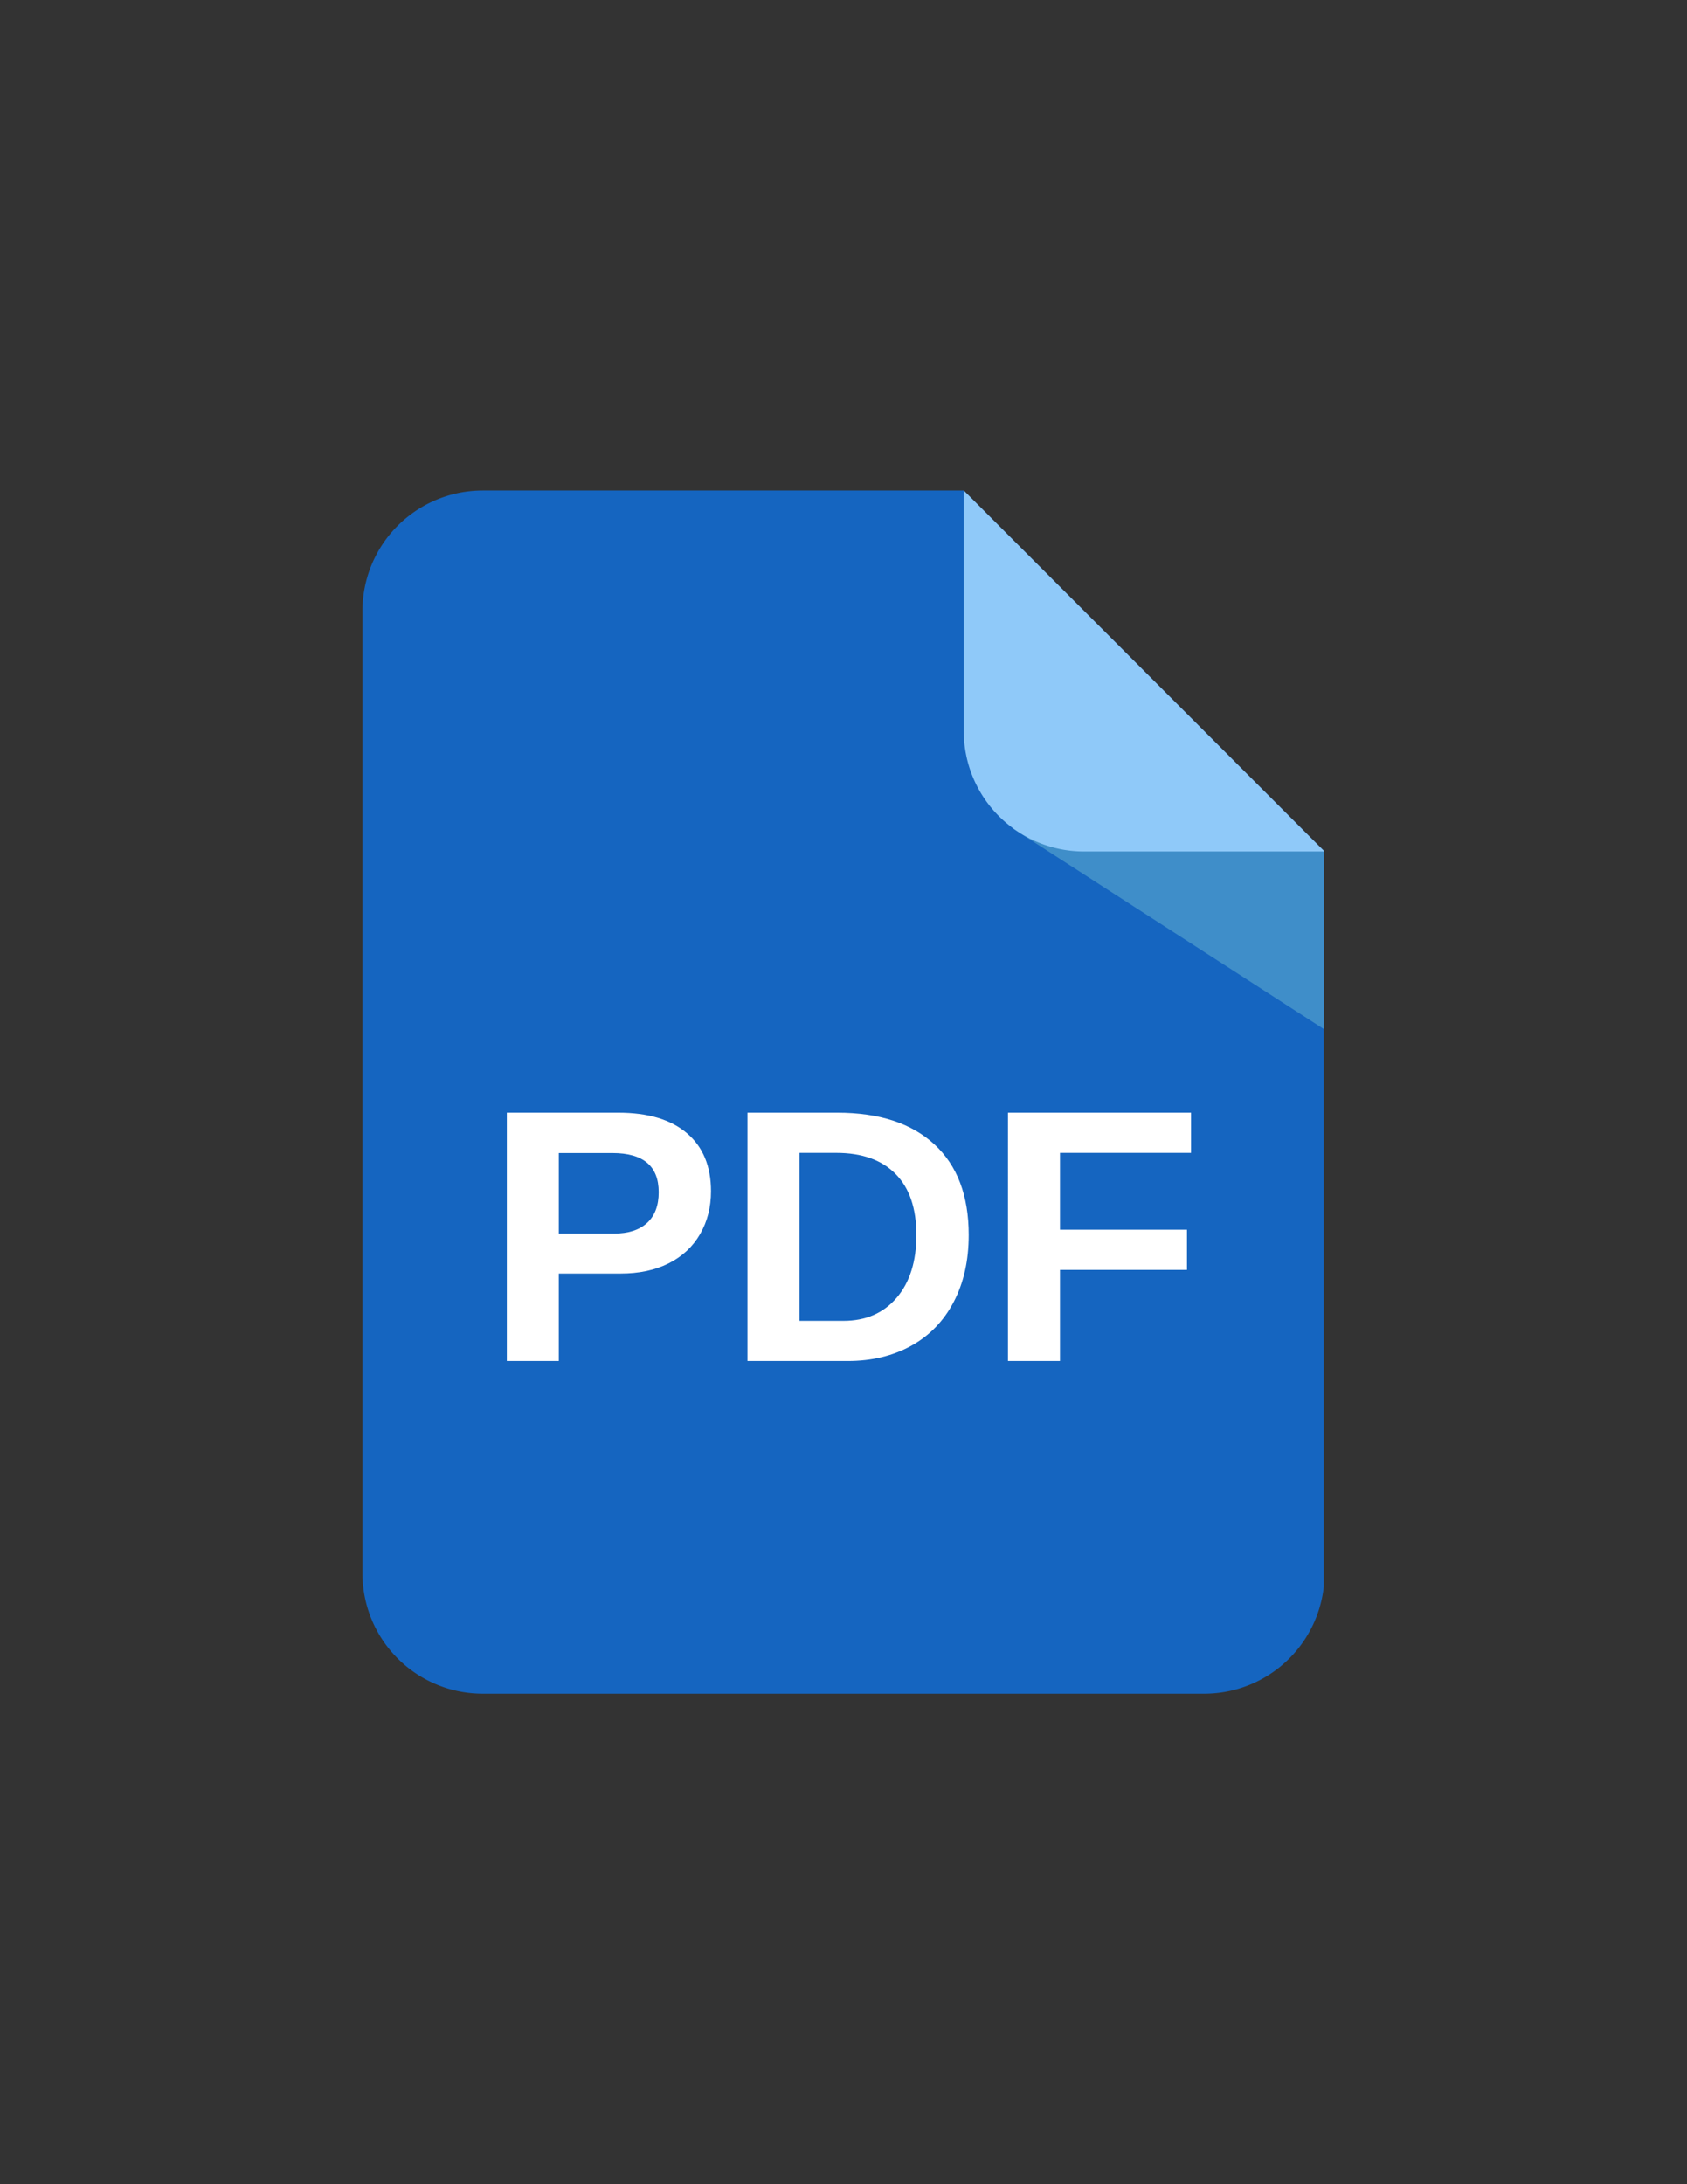
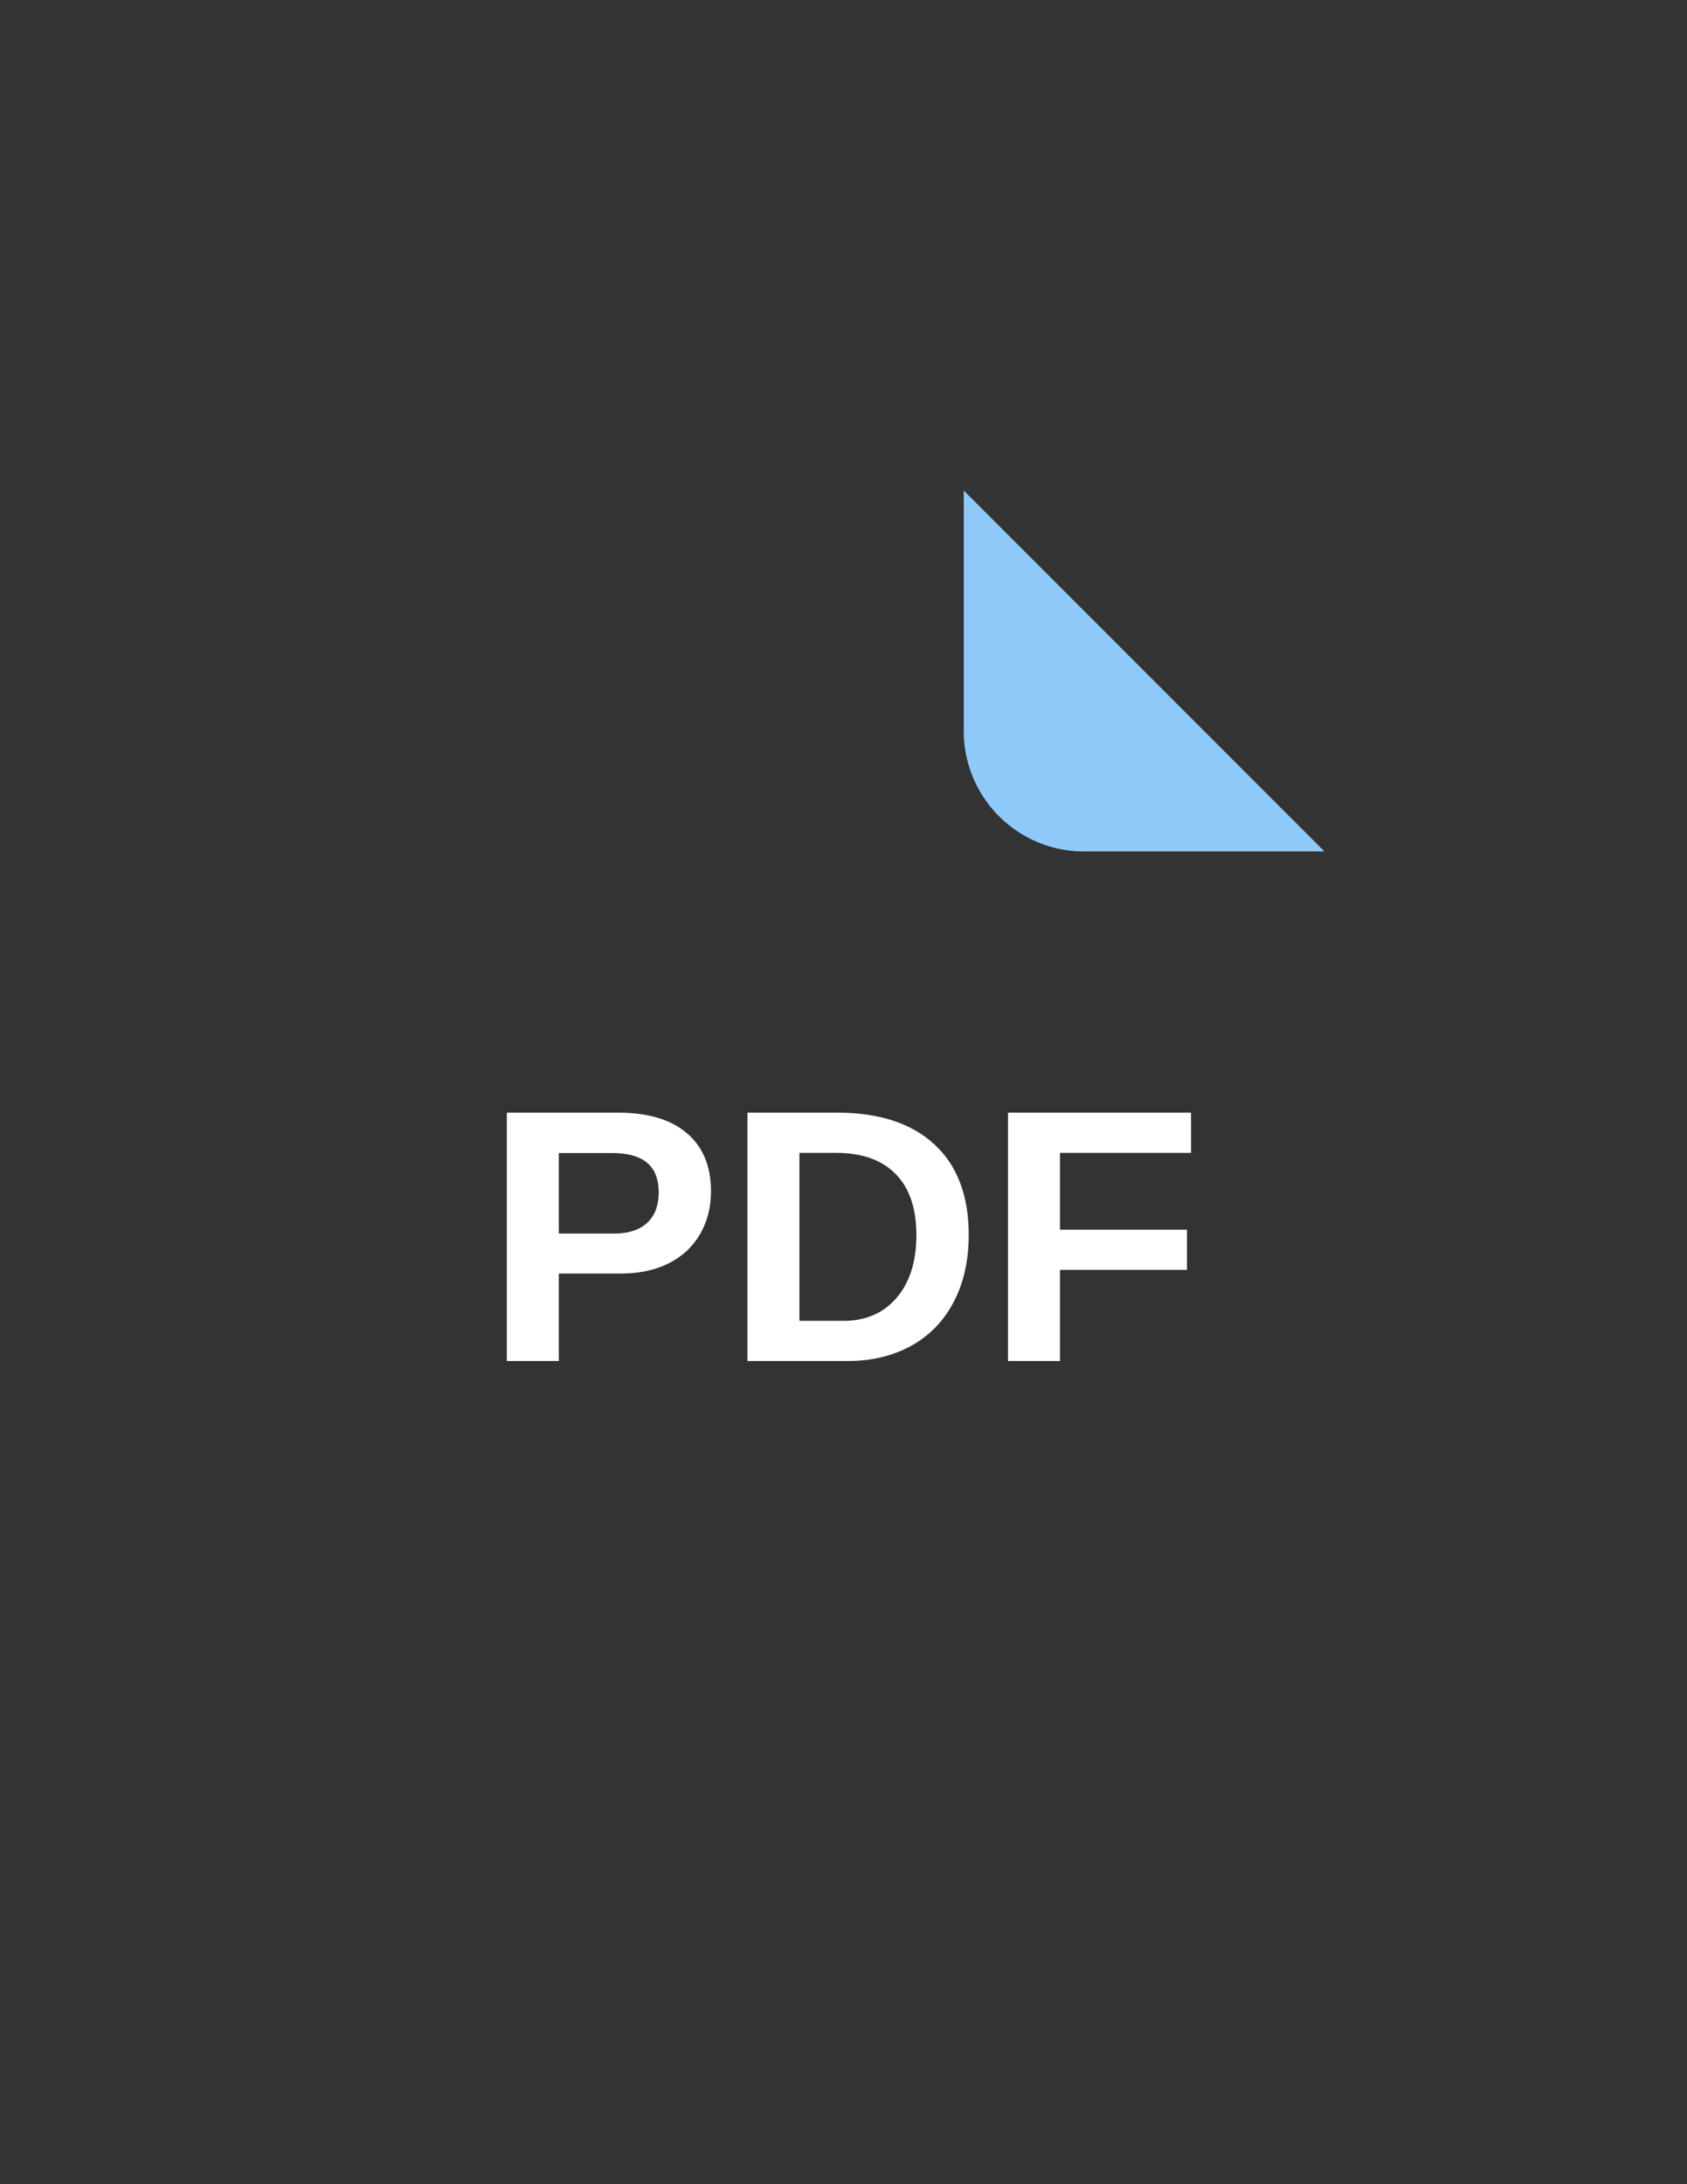
<svg xmlns="http://www.w3.org/2000/svg" preserveAspectRatio="xMidYMid meet" version="1.0" viewBox="0 0 612 792" zoomAndPan="magnify">
  <rect x="0" y="0" width="612" height="792" fill="#333333" stroke="none" />
  <defs>
    <clipPath id="a">
-       <path d="M131.488 177.86h348.75v436.5h-348.75Zm0 0" clip-rule="nonzero" />
-     </clipPath>
+       </clipPath>
    <clipPath id="b">
-       <path d="M367 254h113.238v120H367Zm0 0" clip-rule="nonzero" />
-     </clipPath>
+       </clipPath>
    <clipPath id="c">
      <path d="M349 177.86h131.238V309H349Zm0 0" clip-rule="nonzero" />
    </clipPath>
  </defs>
  <g clip-path="url(#a)">
-     <path d="M175.117 177.863h174.508l130.883 130.883v261.762a43.433 43.433 0 0 1-.84 8.512 43.405 43.405 0 0 1-4.313 12.055 43.762 43.762 0 0 1-4.75 7.113 44.139 44.139 0 0 1-2.875 3.171 44.225 44.225 0 0 1-3.171 2.875 43.046 43.046 0 0 1-3.442 2.551 43.023 43.023 0 0 1-3.672 2.2 42.706 42.706 0 0 1-3.87 1.831 43.366 43.366 0 0 1-8.184 2.48 43.433 43.433 0 0 1-8.512.84H175.117a43.433 43.433 0 0 1-8.512-.84 43.405 43.405 0 0 1-12.055-4.313 43.761 43.761 0 0 1-7.113-4.75 45.08 45.08 0 0 1-3.171-2.874 45.08 45.08 0 0 1-2.875-3.172 44.765 44.765 0 0 1-2.551-3.44 43.023 43.023 0 0 1-2.2-3.673 43.405 43.405 0 0 1-4.313-12.055 43.433 43.433 0 0 1-.84-8.512l.001-349.019c0-1.425.07-2.851.211-4.273a42.7 42.7 0 0 1 .63-4.238 43.582 43.582 0 0 1 11.937-22.336 44.139 44.139 0 0 1 3.172-2.875 43.761 43.761 0 0 1 10.984-6.582 43.405 43.405 0 0 1 4.031-1.442 43.042 43.042 0 0 1 8.387-1.668c1.422-.14 2.847-.21 4.277-.21Zm0 0" fill="#1565c0" fill-opacity="1" fill-rule="nonzero" />
-   </g>
+     </g>
  <path d="M257.929 431.96c0 5.805-1.325 10.984-3.97 15.547-2.636 4.554-6.413 8.074-11.327 10.562-4.918 2.492-10.766 3.735-17.547 3.735h-22.36v31.703h-18.859V403.46h40.453c10.781 0 19.078 2.484 24.89 7.453 5.813 4.96 8.72 11.977 8.72 21.047Zm-18.97.328c0-9.457-5.585-14.188-16.75-14.188h-19.484v29.204h20c5.196 0 9.204-1.286 12.016-3.86 2.813-2.582 4.219-6.3 4.219-11.156Zm112.465 15.532c0 9.28-1.824 17.386-5.468 24.312-3.637 6.93-8.79 12.226-15.454 15.89-6.668 3.657-14.304 5.485-22.906 5.485H271.16V403.46h32.593c15.164 0 26.899 3.828 35.204 11.484 8.312 7.649 12.468 18.606 12.468 32.875Zm-18.984 0c0-9.677-2.516-17.055-7.547-22.141-5.023-5.094-12.195-7.641-21.516-7.641h-13.359v60.906h15.969c8.094 0 14.523-2.789 19.297-8.375 4.77-5.582 7.156-13.164 7.156-22.75Zm52.092-29.782v27.86h46.078v14.577h-46.078v33.032h-18.86V403.46h66.407v14.578Zm0 0" fill="#fff" fill-opacity="1" />
  <g clip-path="url(#b)">
    <path d="m480.508 373.313-112.996-72.856 56.5-45.594 56.496 53.883Zm0 0" fill="#3f8ec9" fill-opacity="1" fill-rule="nonzero" />
  </g>
  <g clip-path="url(#c)">
    <path d="M349.625 177.863v87.254a43.433 43.433 0 0 0 .84 8.512 43.406 43.406 0 0 0 4.313 12.055 43.64 43.64 0 0 0 2.199 3.671 43.952 43.952 0 0 0 5.425 6.61 43.377 43.377 0 0 0 3.176 2.875 42.983 42.983 0 0 0 3.438 2.55 43.063 43.063 0 0 0 7.543 4.032 43.29 43.29 0 0 0 8.184 2.484 43.433 43.433 0 0 0 8.512.84h87.253Zm0 0" fill="#8fc9f9" fill-opacity="1" fill-rule="nonzero" />
  </g>
</svg>